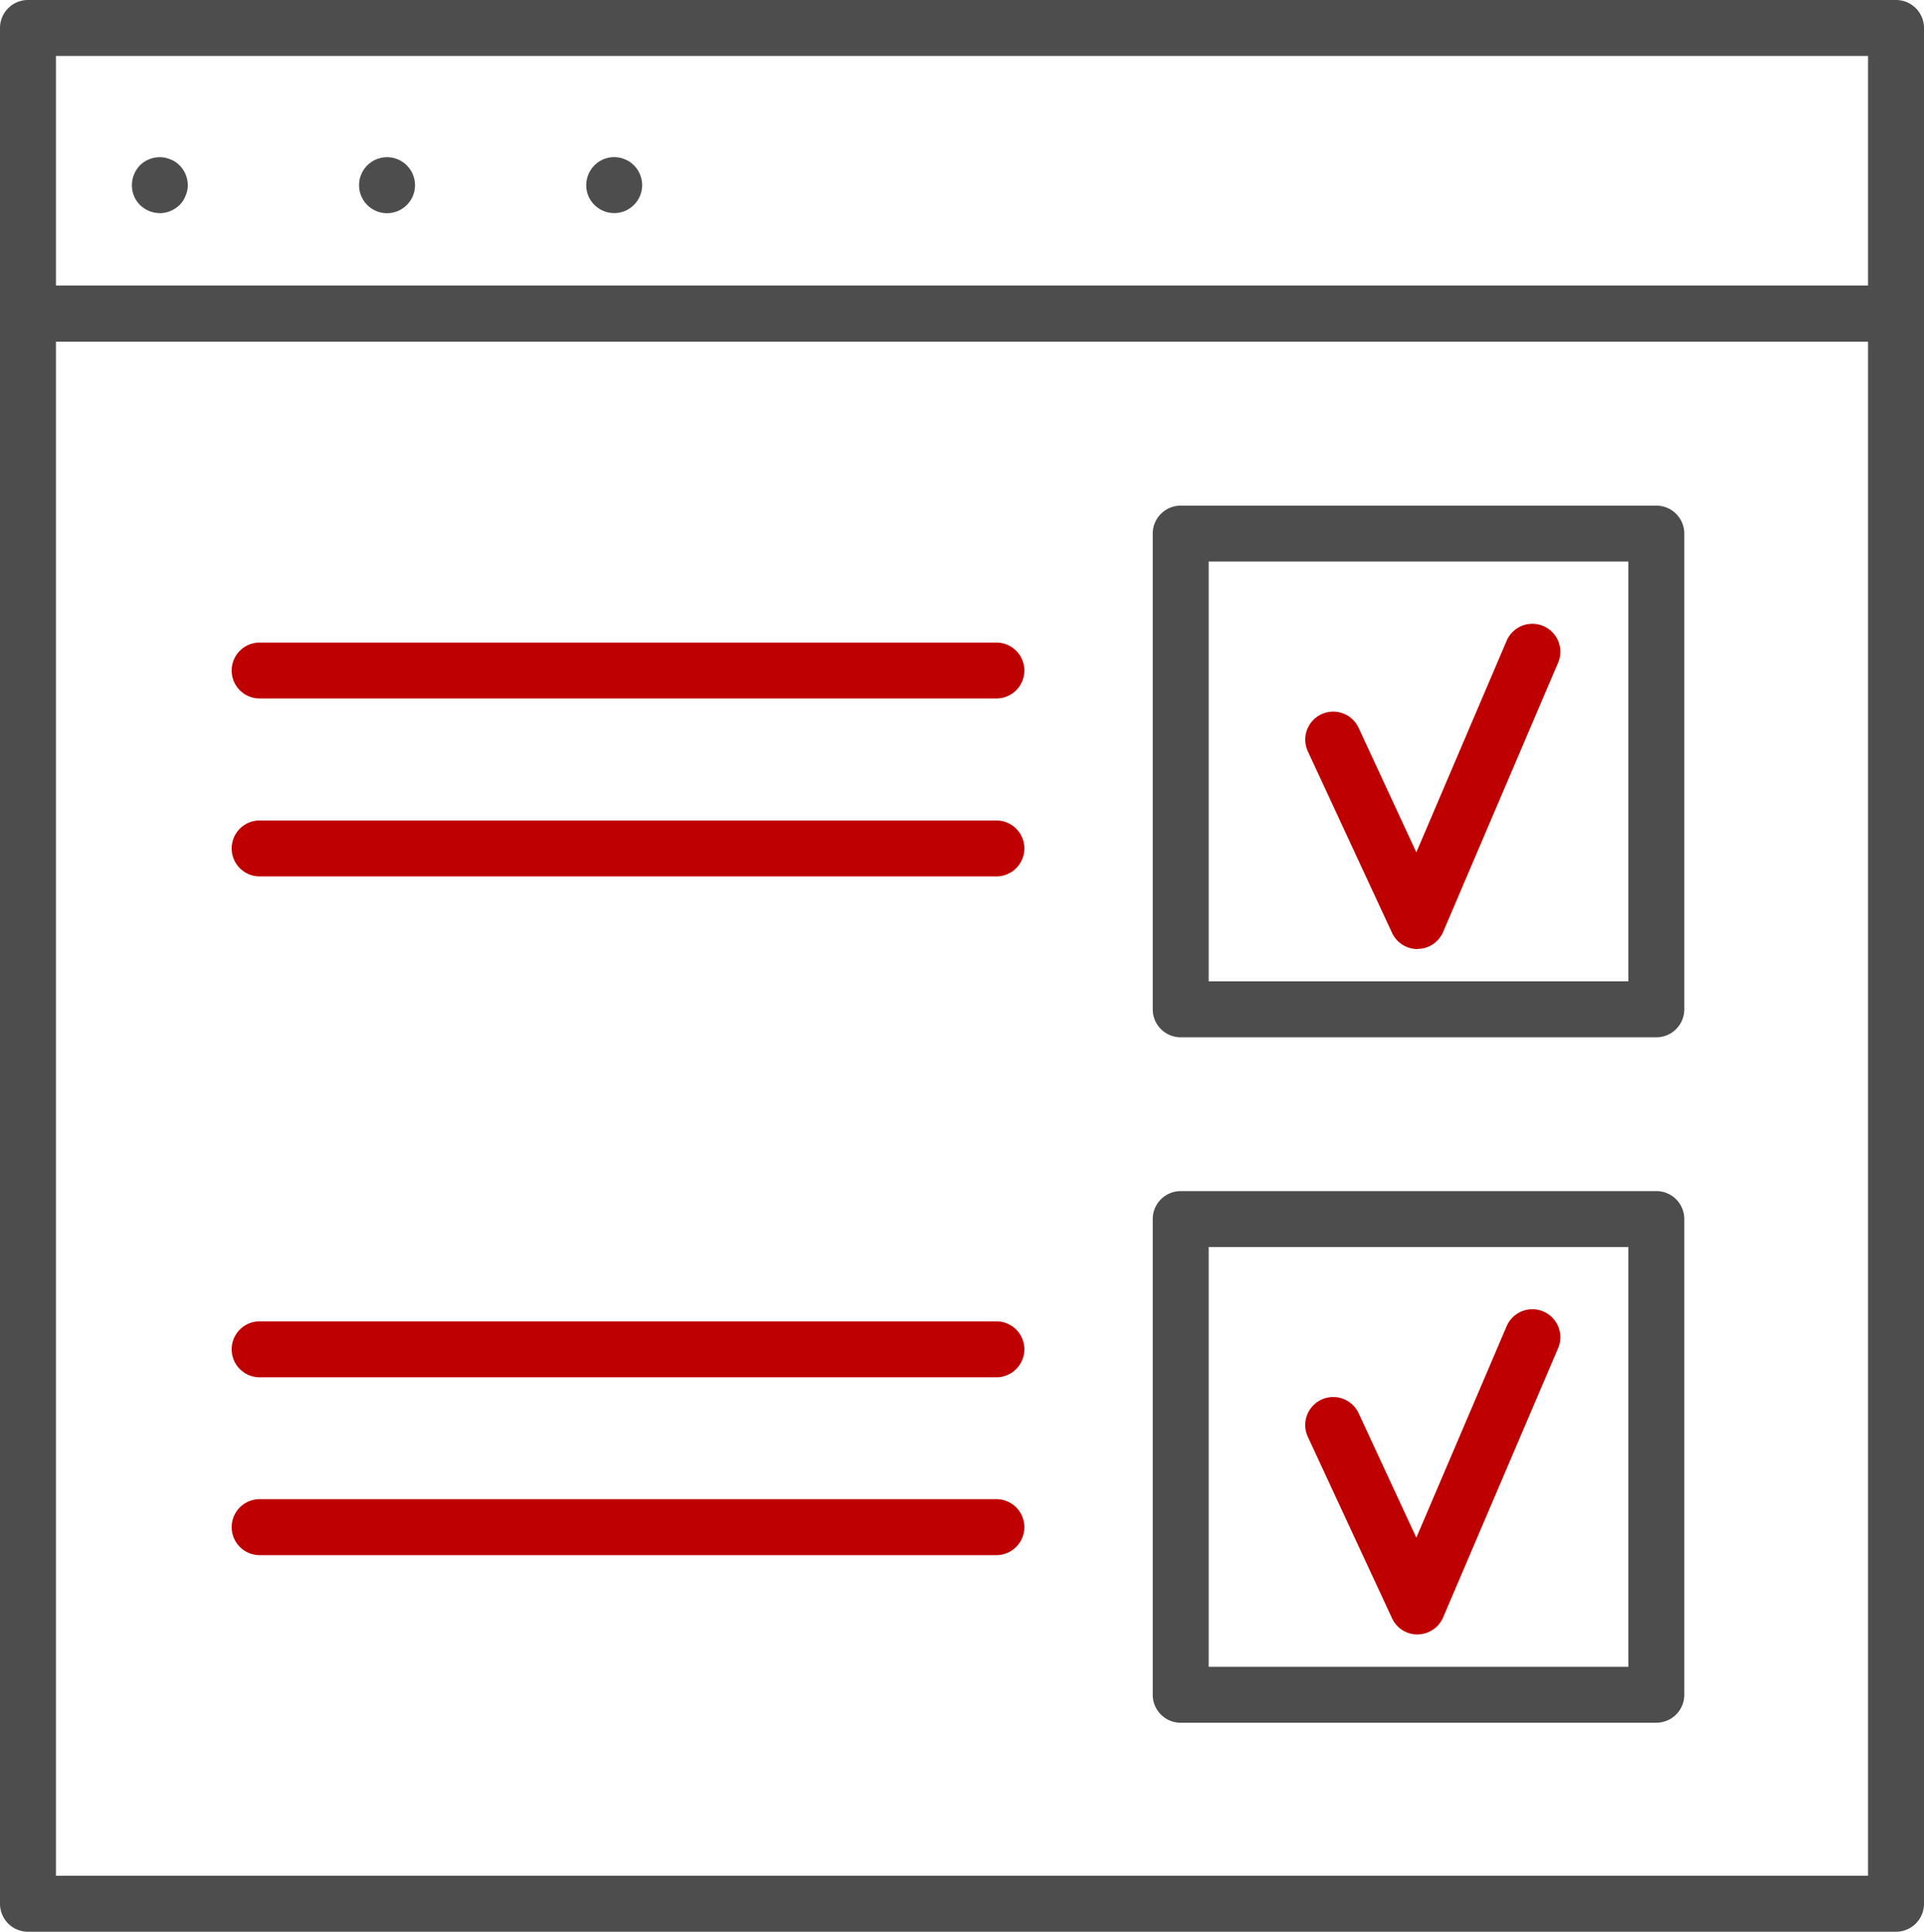
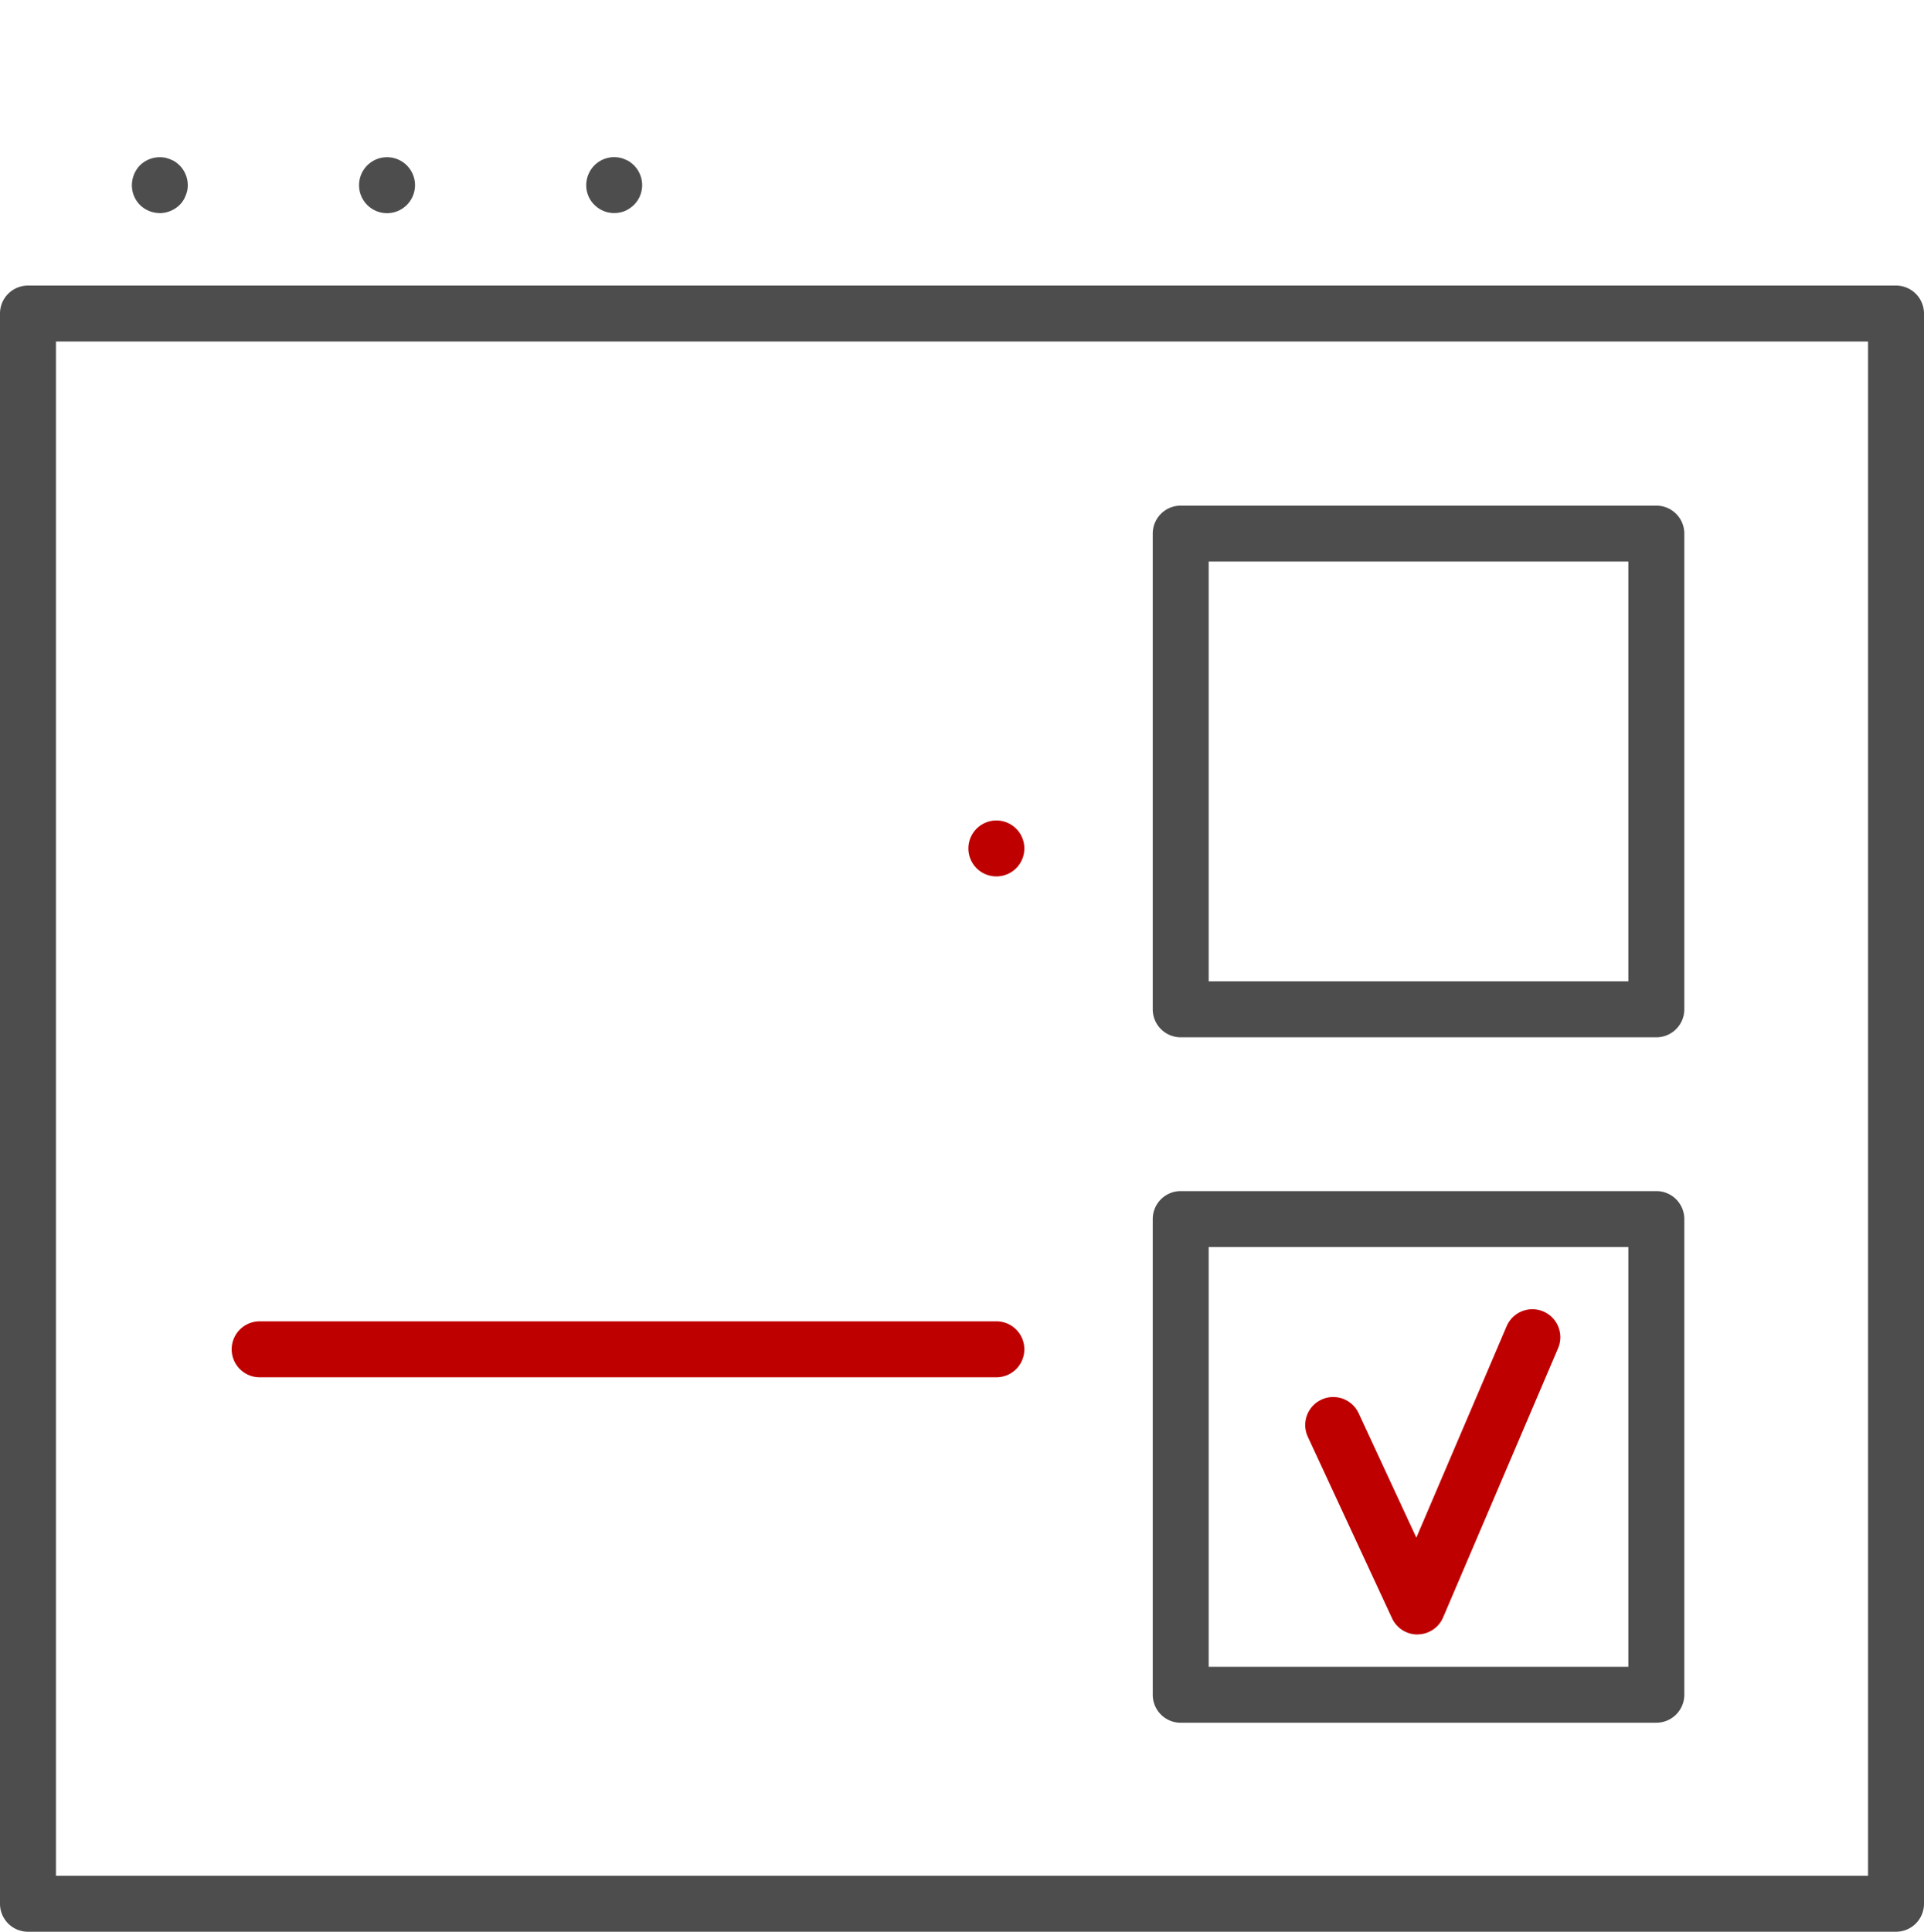
<svg xmlns="http://www.w3.org/2000/svg" width="80" height="80.309" viewBox="0 0 80 80.309">
  <g id="グループ_68714" data-name="グループ 68714" transform="translate(-141 -4781)">
-     <path id="パス_54322" data-name="パス 54322" d="M78.836,14.2H1.164A1.163,1.163,0,0,1,0,13.035V1.164A1.163,1.163,0,0,1,1.164,0H78.836A1.164,1.164,0,0,1,80,1.164V13.035A1.163,1.163,0,0,1,78.836,14.2M2.326,11.872H77.674V2.326H2.326Z" transform="translate(141 4781)" fill="#4d4d4d" />
    <path id="パス_54323" data-name="パス 54323" d="M78.836,83.22H1.164A1.163,1.163,0,0,1,0,82.056V15.947a1.163,1.163,0,0,1,1.164-1.164H78.836A1.164,1.164,0,0,1,80,15.947V82.056a1.164,1.164,0,0,1-1.164,1.164M2.326,80.893H77.674V17.109H2.326Z" transform="translate(141 4778.089)" fill="#4d4d4d" />
    <path id="パス_54324" data-name="パス 54324" d="M7.985,10.46a1.177,1.177,0,0,1-.822-.34A1.158,1.158,0,0,1,6.829,9.3a1.206,1.206,0,0,1,.333-.822,1.18,1.18,0,0,1,1.055-.318,1.194,1.194,0,0,1,.217.07.964.964,0,0,1,.2.1,1.683,1.683,0,0,1,.179.148,1.177,1.177,0,0,1,.34.822,1.064,1.064,0,0,1-.093.442,1.051,1.051,0,0,1-.247.381,1.2,1.2,0,0,1-.83.34" transform="translate(139.655 4779.398)" fill="#4d4d4d" />
    <path id="パス_54325" data-name="パス 54325" d="M18.591,9.3a1.163,1.163,0,1,1,1.164,1.164A1.162,1.162,0,0,1,18.591,9.3" transform="translate(137.339 4779.398)" fill="#4d4d4d" />
    <path id="パス_54326" data-name="パス 54326" d="M31.517,10.46a1.165,1.165,0,0,1-.822-.34,1.133,1.133,0,0,1-.341-.823,1.178,1.178,0,0,1,.341-.822,1.164,1.164,0,0,1,1.047-.318,1.022,1.022,0,0,1,.217.07.984.984,0,0,1,.2.1,1.683,1.683,0,0,1,.179.148,1.178,1.178,0,0,1,.341.822,1.166,1.166,0,0,1-.341.823,1.283,1.283,0,0,1-.381.255,1.217,1.217,0,0,1-.442.085" transform="translate(135.022 4779.398)" fill="#4d4d4d" />
-     <path id="パス_54327" data-name="パス 54327" d="M72.245,45.816a1.163,1.163,0,0,1-1.055-.673l-3.5-7.543a1.163,1.163,0,0,1,2.11-.98l2.4,5.175L75.955,33a1.163,1.163,0,1,1,2.139.914l-4.78,11.191a1.163,1.163,0,0,1-1.051.707Z" transform="translate(127.691 4774.639)" fill="#bf0000" />
    <path id="パス_54328" data-name="パス 54328" d="M80.625,48.279H60.85a1.163,1.163,0,0,1-1.164-1.163V27.34a1.163,1.163,0,0,1,1.164-1.164H80.625a1.163,1.163,0,0,1,1.164,1.164V47.116a1.163,1.163,0,0,1-1.164,1.163M62.012,45.952h17.45V28.5H62.012Z" transform="translate(129.245 4775.845)" fill="#4d4d4d" />
    <path id="パス_54329" data-name="パス 54329" d="M72.245,81.3a1.163,1.163,0,0,1-1.055-.673l-3.5-7.542A1.164,1.164,0,0,1,69.8,72.1l2.4,5.175,3.755-8.79a1.163,1.163,0,1,1,2.139.914l-4.78,11.191a1.163,1.163,0,0,1-1.051.707Z" transform="translate(127.691 4767.651)" fill="#bf0000" />
    <path id="パス_54330" data-name="パス 54330" d="M80.625,83.765H60.85A1.163,1.163,0,0,1,59.686,82.6V62.826a1.163,1.163,0,0,1,1.164-1.164H80.625a1.163,1.163,0,0,1,1.164,1.164V82.6a1.163,1.163,0,0,1-1.164,1.163M62.012,81.438h17.45V63.988H62.012Z" transform="translate(129.245 4768.856)" fill="#4d4d4d" />
-     <path id="パス_54331" data-name="パス 54331" d="M43.792,35.59H13.159a1.163,1.163,0,0,1,0-2.326H43.792a1.163,1.163,0,1,1,0,2.326" transform="translate(138.637 4774.449)" fill="#bf0000" />
-     <path id="パス_54332" data-name="パス 54332" d="M43.792,44.8H13.159a1.163,1.163,0,0,1,0-2.326H43.792a1.163,1.163,0,1,1,0,2.326" transform="translate(138.637 4772.636)" fill="#bf0000" />
+     <path id="パス_54332" data-name="パス 54332" d="M43.792,44.8a1.163,1.163,0,0,1,0-2.326H43.792a1.163,1.163,0,1,1,0,2.326" transform="translate(138.637 4772.636)" fill="#bf0000" />
    <path id="パス_54333" data-name="パス 54333" d="M43.792,70.731H13.159a1.163,1.163,0,0,1,0-2.326H43.792a1.163,1.163,0,1,1,0,2.326" transform="translate(138.637 4767.528)" fill="#bf0000" />
-     <path id="パス_54334" data-name="パス 54334" d="M43.792,79.937H13.159a1.163,1.163,0,0,1,0-2.326H43.792a1.163,1.163,0,1,1,0,2.326" transform="translate(138.637 4765.715)" fill="#bf0000" />
  </g>
</svg>